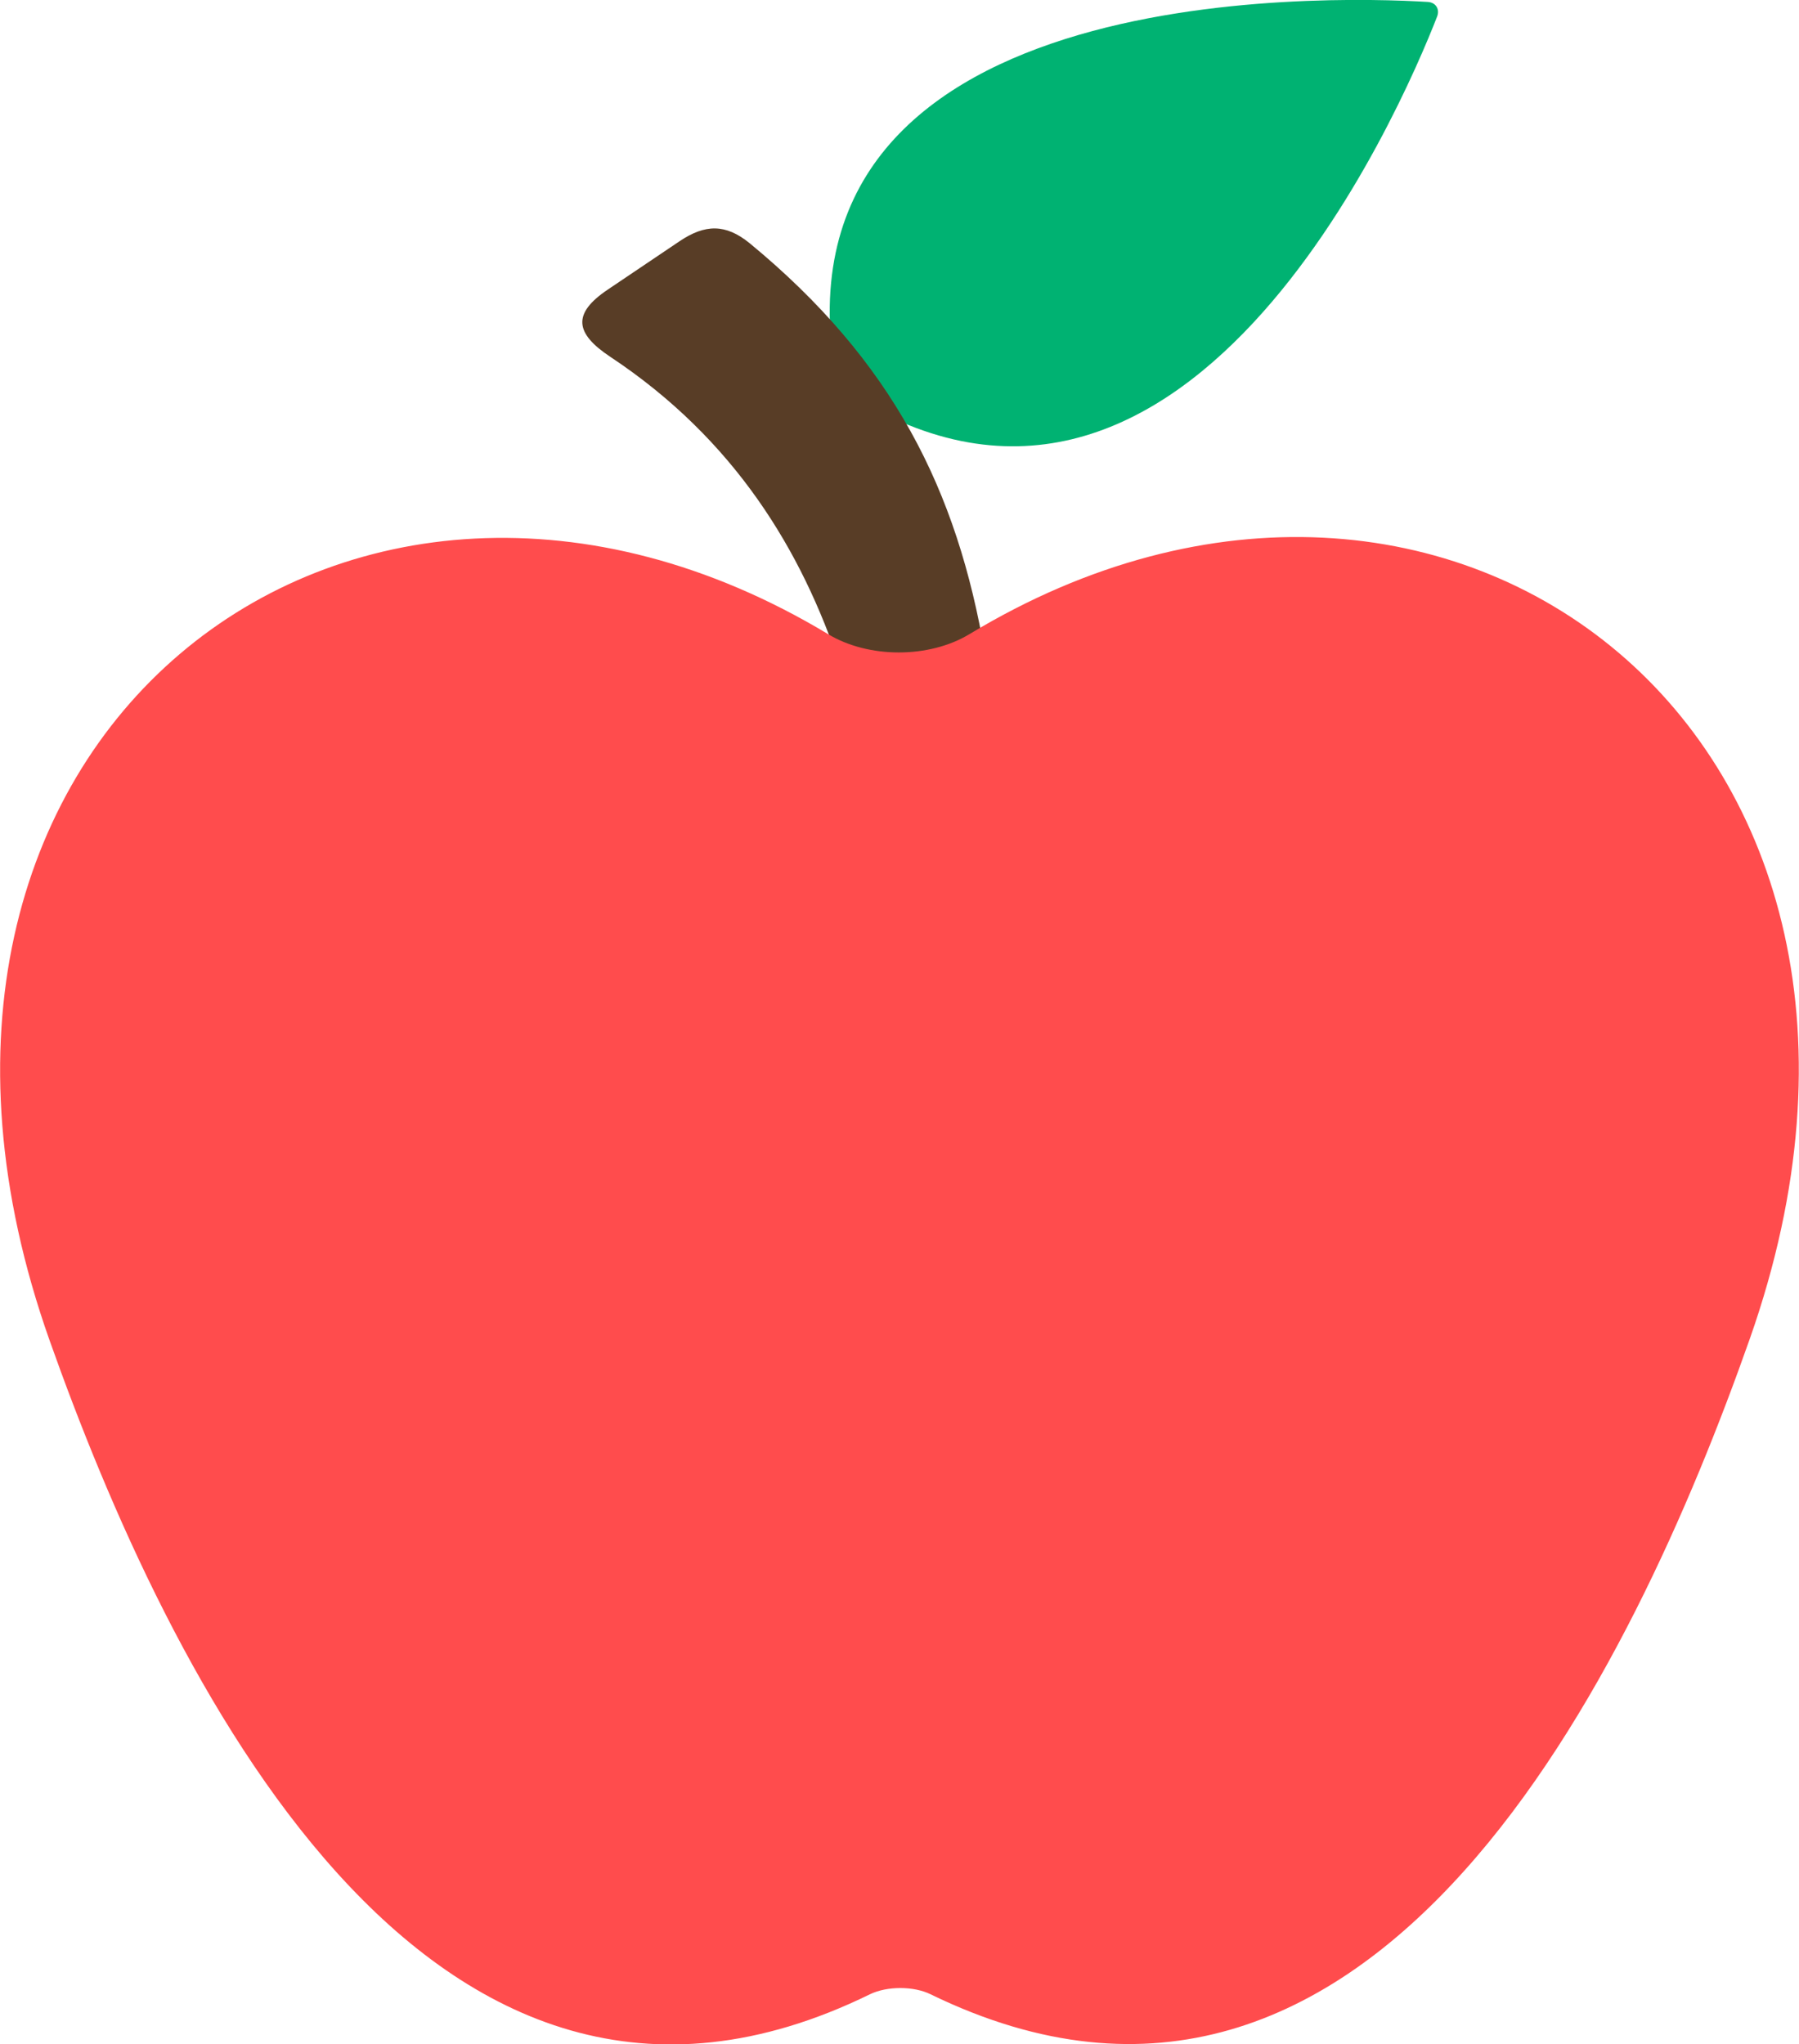
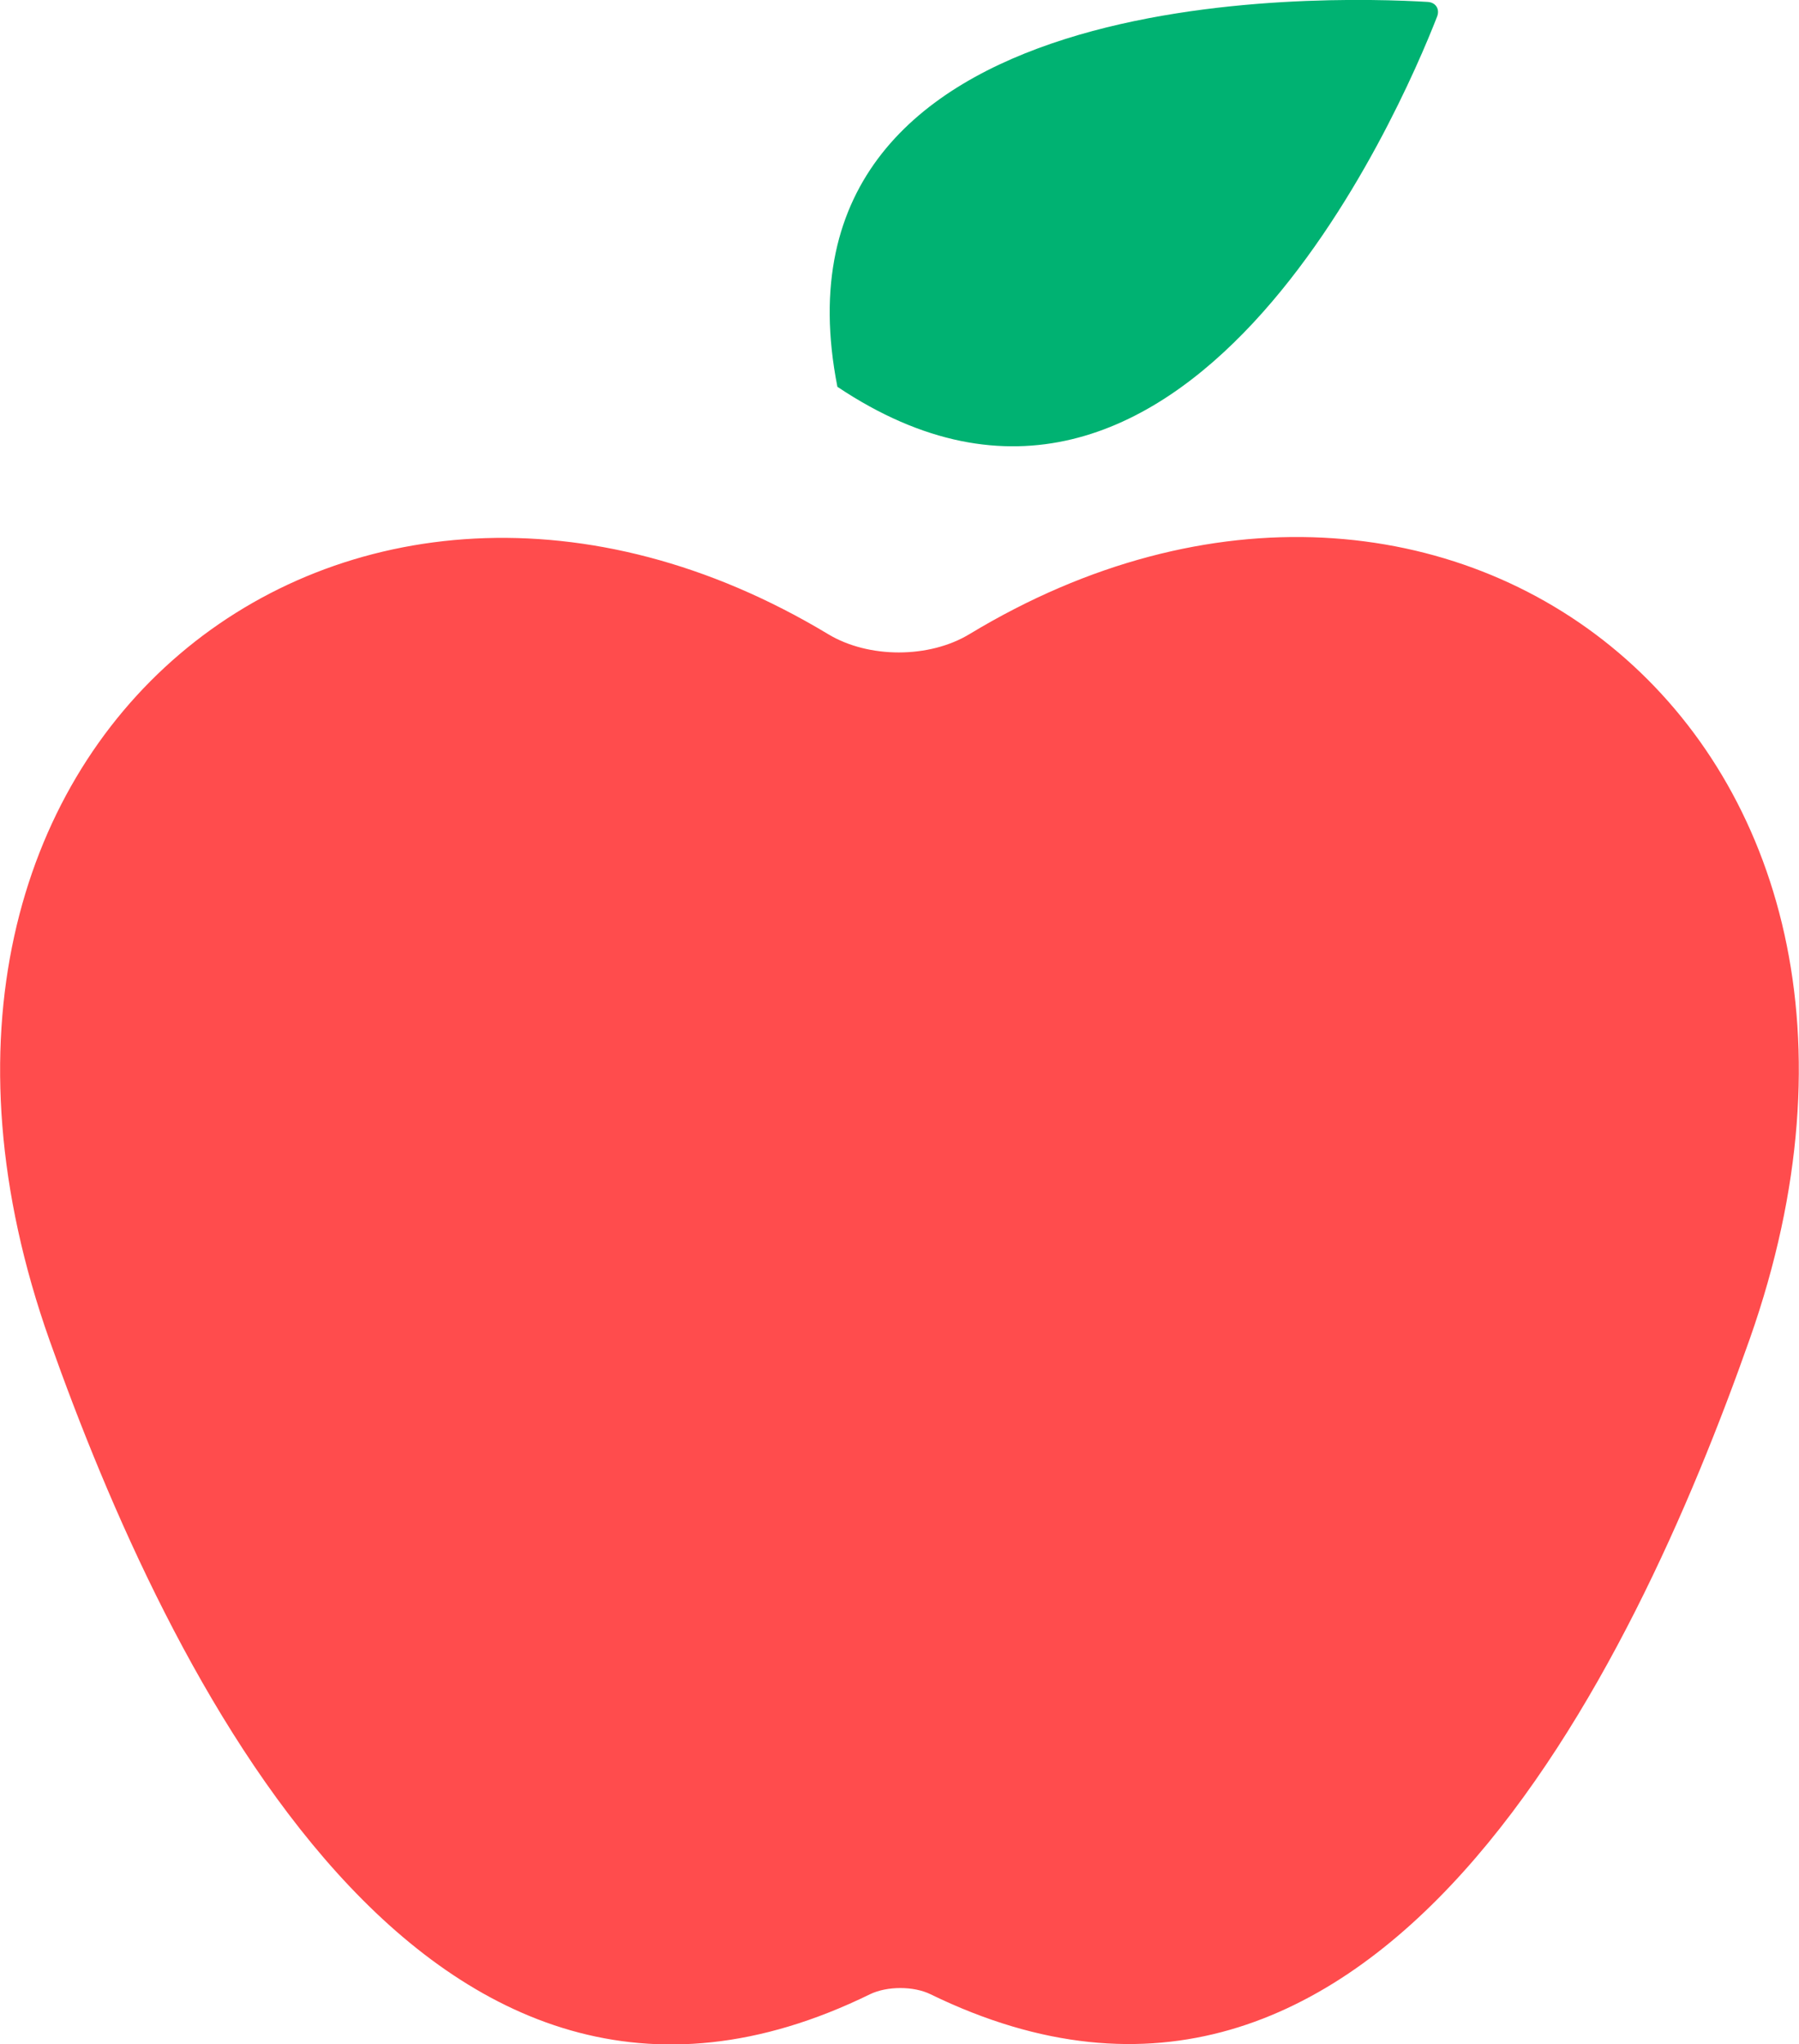
<svg xmlns="http://www.w3.org/2000/svg" version="1.1" id="Calque_1" x="0px" y="0px" viewBox="0 0 84.15 95.61" style="enable-background:new 0 0 84.15 95.61;" xml:space="preserve">
  <style type="text/css">
	.st0{fill:#00B272;}
	.st1{fill:#583D26;}
	.st2{fill:#FF4C4D;}
</style>
  <g>
    <path class="st0" d="M39.17,18.09C35.42-1,62.12-0.19,66.78,0.09c0.38,0.02,0.58,0.34,0.44,0.69   C65.55,5.07,55.32,28.89,39.17,18.09z" />
    <g>
-       <path class="st1" d="M28.55,16.69c-1.66-1.1-1.79-2.02-0.13-3.14l3.37-2.27c1.19-0.8,2.15-0.82,3.27,0.09    c6.69,5.51,9.72,11.53,11.02,19.25c-2.04,0.92-4.55,1.11-6.77,0.57C37.51,25.76,34.37,20.55,28.55,16.69z" />
-     </g>
+       </g>
    <path id="XMLID_13094_" class="st2" d="M2.32,62.69c-9.95-28.09,14.04-46.5,36.42-33.03c1.89,1.14,4.73,1.14,6.62-0.01   c22.36-13.51,46.39,4.84,36.49,32.96c-5.44,15.44-17.5,40.8-38.32,30.66c-0.79-0.39-2.04-0.39-2.84,0   C19.9,103.45,7.79,78.12,2.32,62.69z" />
  </g>
</svg>